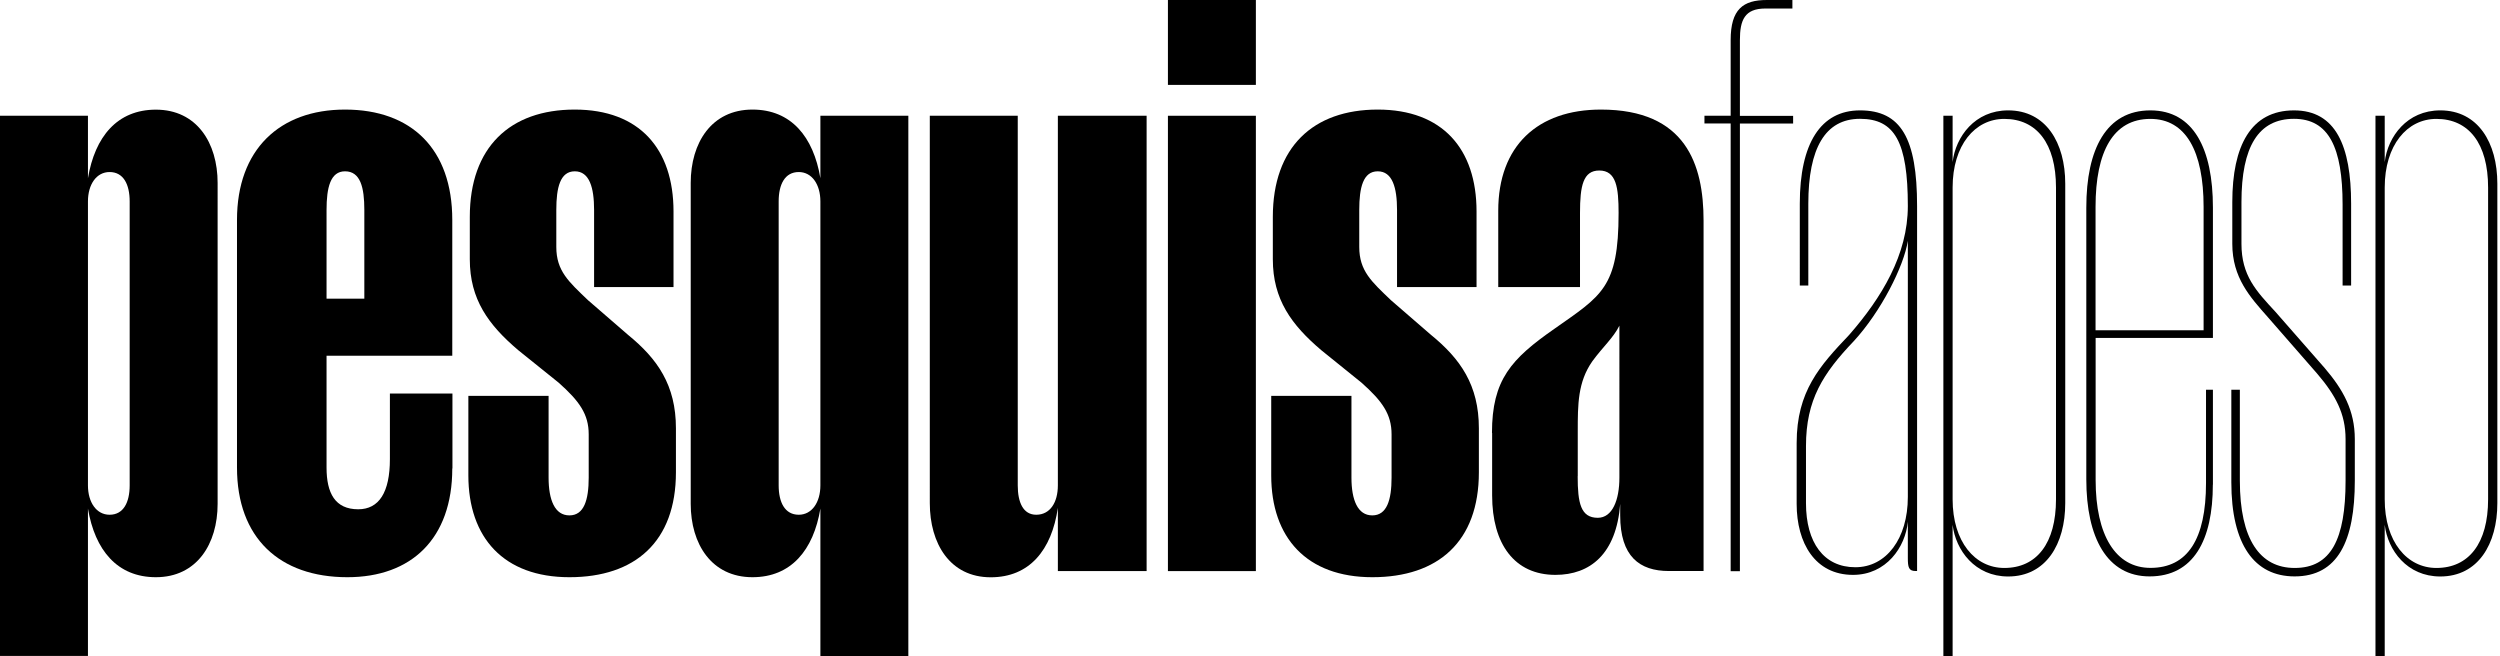
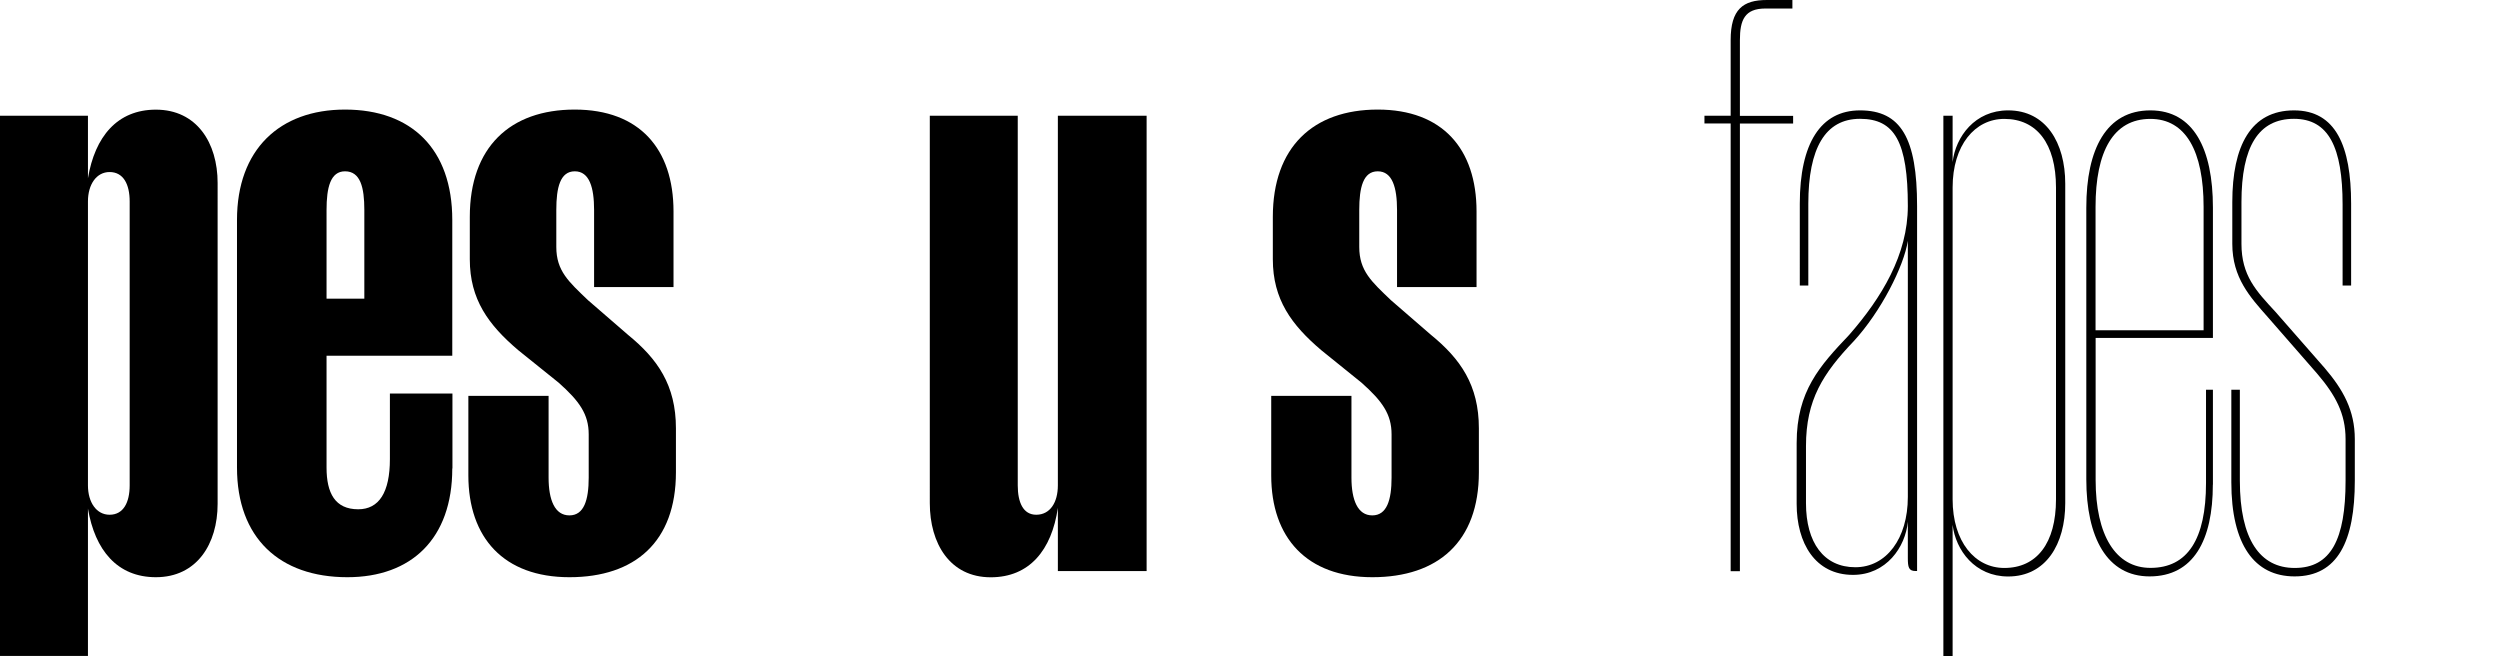
<svg xmlns="http://www.w3.org/2000/svg" version="1.1" id="Camada_1" x="0px" y="0px" viewBox="0 0 310.98 81.59" style="enable-background:new 0 0 310.98 81.59;" xml:space="preserve">
  <g>
    <path d="M27.07,62.68c0,4.99-2.59,9.12-7.68,9.12c-4.8,0-7.58-3.36-8.45-8.54v18.33H0V14.4h10.94v7.78   c0.86-5.18,3.65-8.54,8.45-8.54c5.09,0,7.68,4.13,7.68,9.12V62.68z M13.63,64.03c1.73,0,2.5-1.54,2.5-3.65V25.05   c0-2.11-0.77-3.65-2.5-3.65c-1.63,0-2.69,1.54-2.69,3.65v35.33C10.94,62.49,12,64.03,13.63,64.03z" />
    <path d="M56.26,58.27c0,8.74-5.09,13.53-13.05,13.53c-8.45,0-13.73-4.9-13.73-13.63V27.36c0-8.74,5.28-13.73,13.44-13.73   c8.26,0,13.34,4.9,13.34,13.73v16.89H40.62v13.92c0,3.17,1.06,5.18,3.94,5.18c2.59,0,3.94-2.11,3.94-6.24v-8.16h7.78V58.27z    M40.62,37.15h4.7V26.11c0-2.78-0.48-4.8-2.4-4.8c-1.82,0-2.3,2.02-2.3,4.8V37.15z" />
    <path d="M64.49,43.58c-3.74-3.17-6.05-6.34-6.05-11.33v-5.28c0-8.64,4.99-13.34,13.05-13.34c8.06,0,12.29,4.9,12.29,12.67v9.41   H73.9v-9.6c0-2.78-0.58-4.8-2.4-4.8c-1.82,0-2.3,2.02-2.3,4.8v4.61c0,2.98,1.54,4.32,3.94,6.62l4.99,4.32   c3.65,2.98,5.95,6.24,5.95,11.62v5.47c0,8.64-5.09,13.05-13.25,13.05c-8.16,0-12.57-4.9-12.57-12.67v-9.89h9.98v10.17   c0,2.78,0.77,4.7,2.59,4.7c1.82,0,2.4-1.92,2.4-4.7v-5.38c0-2.5-1.15-4.13-3.74-6.43L64.49,43.58z" />
-     <path d="M93.6,13.63c4.8,0,7.58,3.36,8.45,8.54V14.4h10.94v67.2h-10.94V63.26c-0.86,5.18-3.65,8.54-8.45,8.54   c-5.09,0-7.68-4.13-7.68-9.12V22.75C85.92,17.76,88.51,13.63,93.6,13.63z M102.05,25.05c0-2.11-1.06-3.65-2.69-3.65   c-1.73,0-2.5,1.54-2.5,3.65v35.33c0,2.11,0.77,3.65,2.5,3.65c1.63,0,2.69-1.54,2.69-3.65V25.05z" />
    <path d="M131.59,14.4h11.04v56.64h-11.04v-7.87c-0.77,5.28-3.55,8.64-8.35,8.64c-5.09,0-7.58-4.22-7.58-9.21V14.4h10.94v45.98   c0,2.11,0.67,3.65,2.3,3.65c1.73,0,2.69-1.54,2.69-3.65V14.4z" />
-     <path d="M145.28,10.56V0h10.94v10.56H145.28z M145.28,71.03V14.4h10.94v56.64H145.28z" />
    <path d="M164.38,43.58c-3.74-3.17-6.05-6.34-6.05-11.33v-5.28c0-8.64,4.99-13.34,13.05-13.34s12.29,4.9,12.29,12.67v9.41h-9.89   v-9.6c0-2.78-0.58-4.8-2.4-4.8c-1.82,0-2.3,2.02-2.3,4.8v4.61c0,2.98,1.54,4.32,3.94,6.62l4.99,4.32   c3.65,2.98,5.95,6.24,5.95,11.62v5.47c0,8.64-5.09,13.05-13.25,13.05s-12.58-4.9-12.58-12.67v-9.89h9.98v10.17   c0,2.78,0.77,4.7,2.59,4.7c1.82,0,2.4-1.92,2.4-4.7v-5.38c0-2.5-1.15-4.13-3.74-6.43L164.38,43.58z" />
-     <path d="M185.59,53.85c0-6.62,2.4-9.21,7.78-12.96c5.86-4.13,7.97-5.09,7.97-14.4c0-3.17-0.29-5.28-2.4-5.28   c-2.02,0-2.4,1.92-2.4,5.28v9.22h-10.17v-9.5c0-8.06,4.9-12.58,12.77-12.58c10.56,0,12.77,6.82,12.77,13.82v43.58h-4.32   c-3.65,0-6.05-1.82-6.05-6.91v-1.44c-0.48,6.24-3.74,8.83-8.06,8.83c-5.09,0-7.87-3.84-7.87-9.89V53.85z M196.25,59.23   c0,3.36,0.38,5.18,2.5,5.18c1.82,0,2.69-2.21,2.69-4.99V40.51c-0.77,1.54-2.02,2.59-3.36,4.42c-1.82,2.59-1.82,5.38-1.82,8.74   V59.23z" />
    <path d="M215.28,15.36h-3.26V14.4h3.26V4.99c0-3.84,1.54-4.99,4.51-4.99h3.17v1.06h-3.36c-2.59,0-3.17,1.44-3.17,3.94v9.41h6.62   v0.96h-6.62v55.68h-1.15V15.36z" />
    <path d="M223.49,55.1c0-6.43,2.88-9.6,6.53-13.44c4.03-4.61,7.3-9.98,7.3-16.03c0-7.97-1.63-10.85-5.95-10.85   c-4.32,0-6.43,3.65-6.43,10.56v10.18h-1.06V25.34c0-7.49,2.59-11.61,7.49-11.61c5.09,0,7.1,3.46,7.1,11.9v45.4h-0.19   c-0.86,0-0.96-0.48-0.96-1.63v-4.51c-0.29,3.17-2.69,6.62-6.82,6.62c-4.7,0-7.01-3.94-7.01-8.83V55.1z M224.65,62.59   c0,4.9,2.21,7.97,6.14,7.97c3.84,0,6.53-3.55,6.53-8.74V29.95c-0.48,3.17-3.36,8.83-6.72,12.48c-3.84,4.03-5.95,7.3-5.95,13.06   V62.59z" />
    <path d="M256.9,62.59c0,5.09-2.4,9.12-7.1,9.12c-4.13,0-6.53-3.26-6.91-6.43v16.32h-1.15V14.4h1.15v5.76   c0.38-3.17,2.78-6.43,6.91-6.43c4.7,0,7.1,4.03,7.1,9.12V62.59z M249.32,70.65c4.03,0,6.43-3.07,6.43-8.54V23.33   c0-5.47-2.4-8.54-6.43-8.54c-3.65,0-6.43,3.26-6.43,8.54v38.78C242.89,67.39,245.67,70.65,249.32,70.65z" />
    <path d="M275.26,60.28c0,6.91-2.4,11.42-7.87,11.42c-5.28,0-7.87-4.8-7.87-12.09V25.82c0-7.3,2.5-12.09,7.97-12.09   c5.38,0,7.78,4.8,7.78,12.09v16.22h-14.59v17.66c0,6.91,2.5,10.94,6.82,10.94c4.61,0,6.91-3.55,6.91-10.56V48.48h0.86V60.28z    M260.67,41.08h13.44V25.73c0-6.91-2.21-10.94-6.62-10.94c-4.61,0-6.82,4.03-6.82,10.94V41.08z" />
    <path d="M282.1,39.45c-2.21-2.5-4.42-4.9-4.42-9.12v-5.18c0-7.01,2.3-11.42,7.68-11.42c5.18,0,7.1,4.42,7.1,11.61v10.18h-1.06   V25.44c0-7.1-1.73-10.66-6.05-10.66c-4.42,0-6.53,3.46-6.53,10.37v5.18c0,3.94,1.82,5.86,4.22,8.45l6.14,7.01   c2.3,2.69,3.74,5.28,3.74,8.83v5.18c0,7.49-2.11,11.9-7.49,11.9c-4.99,0-7.87-3.94-7.87-11.71V48.48h1.06V59.8   c0,7.3,2.5,10.85,6.82,10.85c4.51,0,6.33-3.55,6.33-10.85v-5.18c0-3.17-1.25-5.47-3.55-8.16L282.1,39.45z" />
-     <path d="M310.65,62.59c0,5.09-2.4,9.12-7.1,9.12c-4.13,0-6.53-3.26-6.91-6.43v16.32h-1.15V14.4h1.15v5.76   c0.38-3.17,2.78-6.43,6.91-6.43c4.7,0,7.1,4.03,7.1,9.12V62.59z M303.07,70.65c4.03,0,6.43-3.07,6.43-8.54V23.33   c0-5.47-2.4-8.54-6.43-8.54c-3.65,0-6.43,3.26-6.43,8.54v38.78C296.63,67.39,299.42,70.65,303.07,70.65z" />
  </g>
</svg>